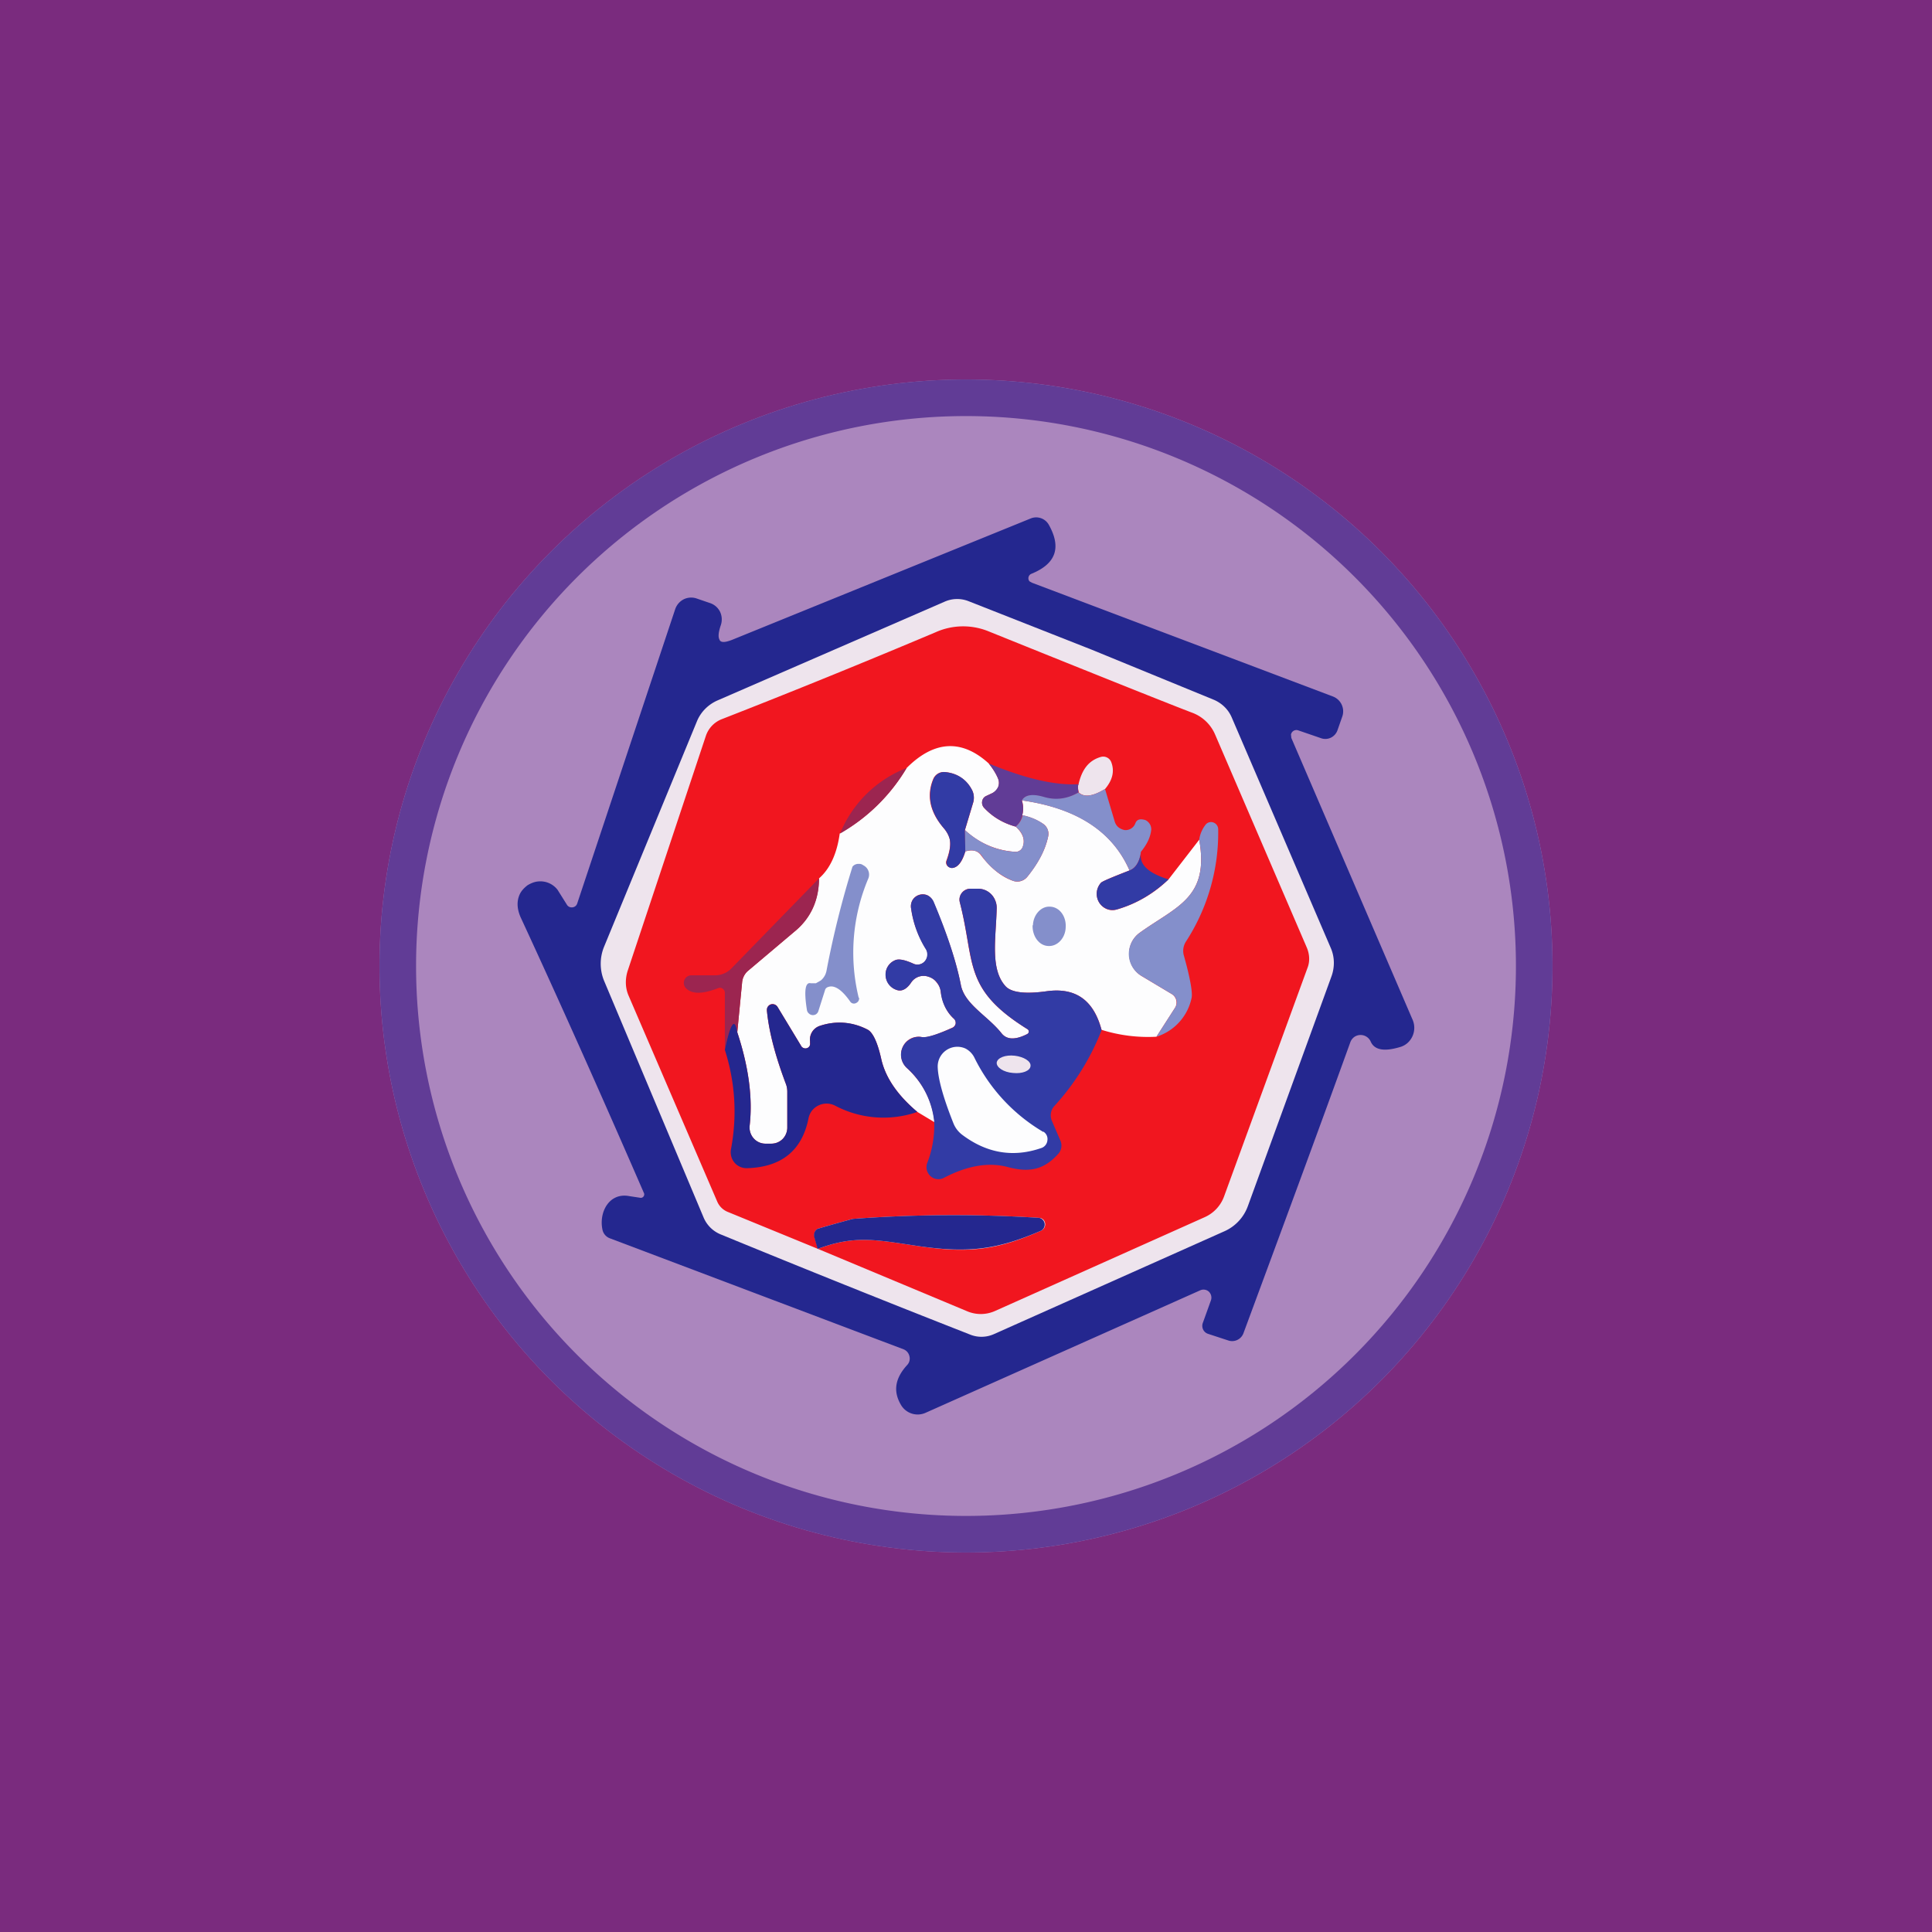
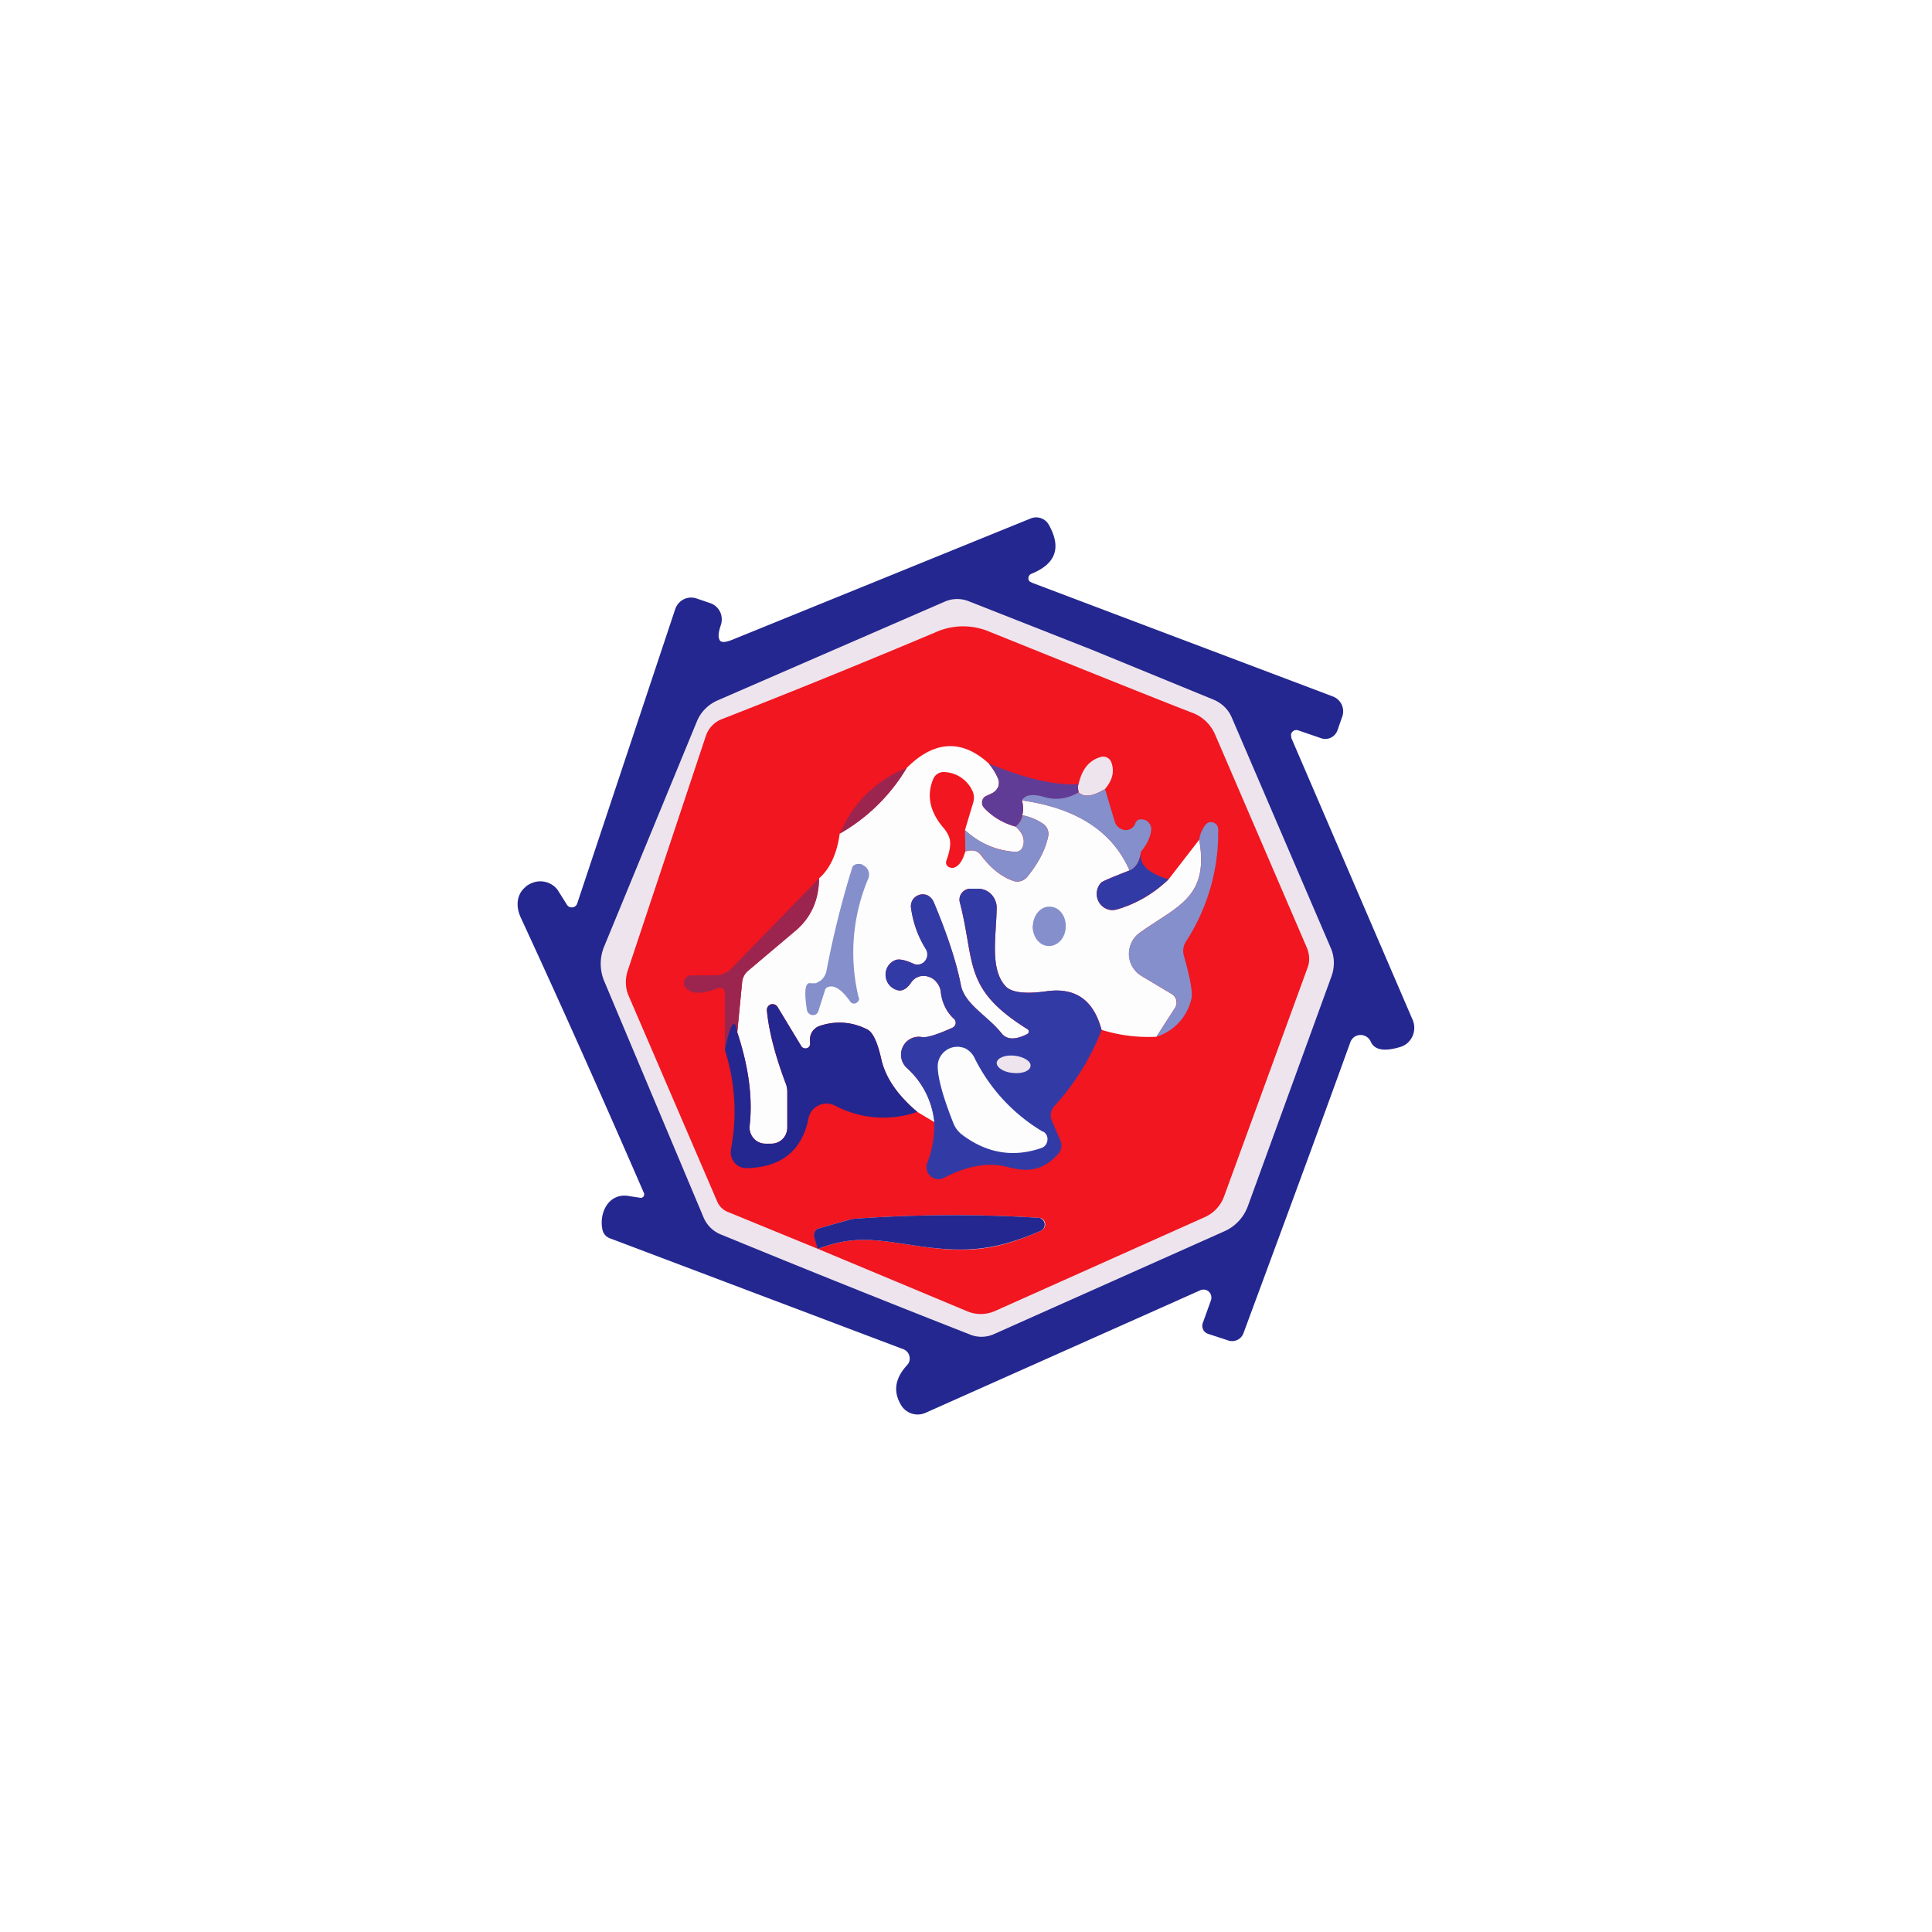
<svg xmlns="http://www.w3.org/2000/svg" width="56" height="56" viewBox="0 0 56 56">
-   <path fill="#7A2B7E" d="M0 0h56v56H0z" />
-   <circle cx="28" cy="28" r="17" fill="#AB86BE" />
-   <path fill-rule="evenodd" d="M28 43.94a15.94 15.94 0 1 0 0-31.88 15.94 15.94 0 0 0 0 31.88ZM28 45a17 17 0 1 0 0-34 17 17 0 0 0 0 34Z" fill="#613C96" />
  <path d="M18.57 34.72a.1.1 0 0 0 .09-.05.1.1 0 0 0 0-.1c-1.26-2.9-2.44-5.54-3.55-7.94-.13-.27-.14-.51-.04-.72.05-.1.13-.18.22-.25.1-.06.2-.1.3-.11a.63.63 0 0 1 .57.24l.27.43a.16.16 0 0 0 .16.08.16.16 0 0 0 .14-.11l2.84-8.53a.5.5 0 0 1 .25-.29.49.49 0 0 1 .38-.02l.38.13a.5.5 0 0 1 .29.25.52.52 0 0 1 .02.4c-.06.18-.08.32-.04.4.03.1.15.1.36.02l8.66-3.52a.42.42 0 0 1 .53.18c.37.66.21 1.13-.5 1.42a.14.14 0 0 0-.06.22l.07.04 8.73 3.3a.46.46 0 0 1 .27.57l-.14.4a.38.38 0 0 1-.19.22.37.37 0 0 1-.28.02l-.67-.23a.16.16 0 0 0-.21.12l.01.1 3.52 8.18a.59.59 0 0 1-.14.65.55.55 0 0 1-.2.12c-.48.15-.77.1-.88-.15a.32.32 0 0 0-.3-.19.32.32 0 0 0-.18.06.33.33 0 0 0-.11.15c-.95 2.63-1.99 5.44-3.1 8.44a.35.35 0 0 1-.45.2l-.58-.19a.24.24 0 0 1-.14-.13.25.25 0 0 1 0-.2l.23-.64a.24.24 0 0 0-.06-.25.23.23 0 0 0-.25-.04l-7.96 3.55a.56.56 0 0 1-.71-.22c-.24-.4-.18-.78.18-1.17a.27.27 0 0 0 .06-.25.28.28 0 0 0-.17-.2l-8.52-3.22a.34.34 0 0 1-.21-.26c-.1-.5.2-1.07.78-.96l.33.05Z" fill="#24278F" />
  <path d="m31.64 18.83 3.56 1.46c.22.1.4.27.5.5l2.87 6.68c.12.27.12.57.02.84l-2.42 6.65a1.27 1.27 0 0 1-.66.72l-6.7 2.99a.88.88 0 0 1-.7.01 476.27 476.27 0 0 1-7.22-2.9.91.91 0 0 1-.5-.5l-2.88-6.85a1.3 1.3 0 0 1 0-.99l2.69-6.53c.11-.27.32-.48.58-.6l6.6-2.87a.9.9 0 0 1 .68-.02l3.58 1.41Z" fill="#EEE4ED" />
  <path d="M23.7 36.2c1.1-.41 1.7-.26 3-.07 1.39.2 2.22.1 3.48-.46a.2.2 0 0 0 .06-.32.19.19 0 0 0-.12-.05 39.6 39.6 0 0 0-5.4.03 44.54 44.54 0 0 0-1.03.29.22.22 0 0 0-.08.23l.1.35-2.61-1.07a.56.56 0 0 1-.31-.3l-2.57-5.97c-.1-.23-.1-.48-.03-.71l2.27-6.82a.79.79 0 0 1 .45-.48c2.1-.82 4.16-1.66 6.2-2.52a1.95 1.95 0 0 1 1.52-.04c3.42 1.38 5.4 2.17 5.93 2.37a1.16 1.16 0 0 1 .66.63l2.66 6.18c.08.19.09.4.02.58l-2.42 6.63a1.05 1.05 0 0 1-.56.6L28.84 38a1.01 1.01 0 0 1-.8.01l-4.33-1.81Z" fill="#F1161F" />
  <path d="M28.66 22.13c.13.17.22.31.27.44a.32.32 0 0 1-.17.42l-.17.08a.2.2 0 0 0-.12.15.22.22 0 0 0 .05.19c.25.27.56.45.92.55.22.2.28.4.2.6a.22.22 0 0 1-.09.1.21.21 0 0 1-.13.03 2.32 2.32 0 0 1-1.45-.63l.24-.8a.49.49 0 0 0-.04-.37.94.94 0 0 0-.77-.51.33.33 0 0 0-.35.2c-.2.48-.1.96.31 1.43.08.1.14.2.17.32.03.15 0 .35-.1.62a.15.15 0 0 0 .09.19l.07.02c.17-.01.3-.17.39-.48.1-.03.18-.04.27-.02.07.02.14.06.2.15.27.35.57.6.91.72a.37.37 0 0 0 .42-.12c.32-.4.52-.78.6-1.16a.35.35 0 0 0-.13-.36 1.65 1.65 0 0 0-.62-.26.75.75 0 0 0-.01-.43c1.59.22 2.63.9 3.12 2.03-.52.2-.8.32-.83.36a.48.48 0 0 0 .17.76c.1.04.2.04.3.01a3.57 3.57 0 0 0 1.49-.87l.89-1.15c.3 1.69-.66 1.93-1.73 2.7a.74.74 0 0 0-.3.64.75.75 0 0 0 .36.61l.87.52a.29.29 0 0 1 .1.4l-.54.84a4.49 4.49 0 0 1-1.59-.2c-.23-.86-.75-1.23-1.58-1.12-.63.09-1.03.04-1.2-.14-.46-.5-.28-1.4-.26-2.27a.56.56 0 0 0-.15-.39.54.54 0 0 0-.39-.17h-.23a.3.3 0 0 0-.24.12.31.31 0 0 0-.06.27c.45 1.76.08 2.51 1.96 3.68a.08.08 0 0 1 .04.07.08.08 0 0 1-.04.07c-.35.18-.6.17-.75-.02-.4-.5-1.07-.84-1.18-1.4-.13-.67-.4-1.48-.8-2.42a.35.35 0 0 0-.17-.18.34.34 0 0 0-.43.14.36.36 0 0 0-.04.25 3 3 0 0 0 .42 1.15.3.3 0 0 1 0 .35.29.29 0 0 1-.34.1c-.26-.12-.45-.16-.56-.1a.44.44 0 0 0-.2.18.47.47 0 0 0 .28.68c.14.04.28-.04.4-.22a.43.43 0 0 1 .5-.17c.1.03.18.08.24.17.07.08.11.17.12.28.05.32.17.58.37.76a.16.16 0 0 1 .06.15.17.17 0 0 1-.1.12c-.44.2-.74.3-.88.27a.5.5 0 0 0-.55.28.53.53 0 0 0 .12.62c.47.43.73.95.8 1.57l-.5-.3c-.58-.49-.93-1-1.05-1.55-.11-.49-.25-.77-.4-.84a1.76 1.76 0 0 0-1.39-.1.41.41 0 0 0-.27.44v.06c0 .03 0 .06-.02.09a.14.14 0 0 1-.23 0l-.69-1.14a.17.17 0 0 0-.2-.08.17.17 0 0 0-.09.08.17.17 0 0 0-.02.11c.06.62.25 1.33.55 2.12.03.07.04.15.04.23v1.02a.48.48 0 0 1-.13.34.47.47 0 0 1-.33.14h-.18a.45.45 0 0 1-.34-.16.47.47 0 0 1-.11-.37c.09-.8-.03-1.7-.36-2.7l.14-1.44a.5.5 0 0 1 .16-.33l1.35-1.14c.47-.38.71-.9.72-1.55.32-.28.52-.72.6-1.3a5.3 5.3 0 0 0 1.94-1.9c.8-.8 1.6-.84 2.38-.13Z" fill="#FDFDFE" />
  <path d="M32.03 22.87c-.35.21-.6.25-.76.1-.03-.12-.03-.2-.01-.23.1-.44.3-.7.65-.8a.25.25 0 0 1 .3.15c.1.26.04.52-.18.78Z" fill="#EEE4ED" />
  <path d="M31.26 22.74c-.02.03-.02.1 0 .23-.33.2-.66.24-1 .14-.34-.1-.55-.07-.64.1.04.13.05.27.01.42a.55.55 0 0 1-.19.33c-.36-.1-.67-.28-.92-.55a.22.22 0 0 1-.01-.28.2.2 0 0 1 .08-.06l.17-.08c.07-.04.13-.1.17-.18a.33.33 0 0 0 0-.24 1.78 1.78 0 0 0-.27-.44c1.06.44 1.93.64 2.6.6Z" fill="#613C96" />
  <path d="M26.28 22.26a5.3 5.3 0 0 1-1.93 1.9 3.42 3.42 0 0 1 1.93-1.9Z" fill="#9C2550" />
-   <path d="m27.97 24.06.01.62c-.1.31-.22.47-.39.48a.16.16 0 0 1-.15-.21c.1-.27.12-.47.09-.62a.77.77 0 0 0-.17-.32c-.4-.47-.5-.95-.3-1.43a.33.33 0 0 1 .34-.2c.36.04.61.21.77.51.06.11.07.24.04.36l-.24.8Z" fill="#323BA5" />
  <path d="m32.03 22.87.28.94c.02.07.06.13.11.17.05.04.12.07.18.08a.3.3 0 0 0 .31-.2c.04-.1.12-.13.25-.1.06.01.11.05.15.1.04.05.06.12.06.18-.02.22-.12.43-.3.65-.04.3-.16.48-.33.54-.5-1.13-1.53-1.8-3.12-2.03.09-.16.3-.2.64-.1s.67.06 1-.13c.17.15.42.11.77-.1ZM27.98 24.68l-.01-.62c.42.38.9.6 1.45.63a.21.21 0 0 0 .22-.14c.08-.2.02-.4-.2-.59.12-.1.18-.22.2-.33.24.05.45.14.61.26a.35.35 0 0 1 .13.36c-.08.38-.28.77-.6 1.16a.38.38 0 0 1-.42.12 1.98 1.98 0 0 1-.9-.72.34.34 0 0 0-.21-.15.47.47 0 0 0-.27.02ZM33.52 30.05l.54-.84a.28.28 0 0 0 .04-.22.29.29 0 0 0-.14-.18l-.87-.52a.74.74 0 0 1-.37-.6.76.76 0 0 1 .31-.65c1.07-.77 2.03-1.01 1.73-2.7.02-.15.08-.3.18-.43a.2.2 0 0 1 .23-.07.21.21 0 0 1 .14.2 5.8 5.8 0 0 1-.94 3.26.5.5 0 0 0-.06.38c.19.67.26 1.09.23 1.24a1.5 1.5 0 0 1-1.02 1.13Z" fill="#848FCB" />
  <path d="M33.08 24.7c-.08.34.18.6.79.79-.45.42-.94.71-1.5.87a.46.46 0 0 1-.51-.2.48.48 0 0 1 .05-.57c.03-.04.3-.15.83-.36.17-.06.29-.24.34-.54Z" fill="#323BA5" />
  <path d="M24.9 28.92a.14.14 0 0 1-.08.15.13.13 0 0 1-.17-.03c-.25-.36-.47-.5-.65-.43a.13.13 0 0 0-.08.07l-.2.63a.17.17 0 0 1-.07.09.17.17 0 0 1-.2-.02.17.17 0 0 1-.06-.1c-.09-.56-.05-.82.11-.78h.15l.14-.08a.46.46 0 0 0 .11-.13c.03-.05.05-.11.06-.17a27.17 27.17 0 0 1 .75-3 .22.22 0 0 1 .18-.08c.03 0 .06 0 .1.02l.05.03a.3.3 0 0 1 .13.37 5.51 5.51 0 0 0-.28 3.46Z" fill="#848FCB" />
  <path d="M23.74 25.46c0 .65-.25 1.17-.72 1.55l-1.35 1.14a.5.5 0 0 0-.16.33l-.14 1.44c-.07-.45-.2-.27-.36.51v-1.66a.14.14 0 0 0-.06-.11.13.13 0 0 0-.13-.02c-.46.18-.77.18-.94 0a.22.22 0 0 1 .15-.37h.7a.66.66 0 0 0 .47-.2l2.54-2.61Z" fill="#9C2550" />
  <path d="M31.93 29.86a7.04 7.04 0 0 1-1.37 2.2.4.4 0 0 0-.07.43l.25.58a.36.36 0 0 1-.07.38c-.4.44-.81.55-1.45.38-.55-.15-1.17-.05-1.86.31a.34.34 0 0 1-.39-.05.35.35 0 0 1-.09-.39c.14-.36.21-.76.2-1.17a2.43 2.43 0 0 0-.79-1.57.52.52 0 0 1-.12-.62c.05-.1.13-.18.23-.23a.5.5 0 0 1 .32-.05c.14.02.44-.07.89-.27a.16.16 0 0 0 .09-.12.17.17 0 0 0-.06-.15 1.2 1.2 0 0 1-.37-.76.56.56 0 0 0-.12-.29.52.52 0 0 0-.24-.16.43.43 0 0 0-.5.17c-.12.18-.26.26-.4.22a.46.46 0 0 1-.34-.4c-.01-.1.01-.2.06-.28a.44.44 0 0 1 .2-.18c.11-.06.3-.02.56.1a.28.28 0 0 0 .33-.1.3.3 0 0 0 0-.35 2.99 2.99 0 0 1-.41-1.15.36.36 0 0 1 .04-.25.35.35 0 0 1 .2-.15.34.34 0 0 1 .23.01c.08.04.14.1.18.18.4.95.66 1.75.79 2.41.1.57.78.9 1.18 1.41.15.19.4.2.75.02l.03-.03a.08.08 0 0 0-.03-.11c-1.88-1.17-1.5-1.92-1.96-3.68a.31.31 0 0 1 .16-.35.3.3 0 0 1 .14-.04h.23a.53.53 0 0 1 .5.35c.03.07.04.14.04.21-.02.87-.2 1.77.26 2.27.17.18.57.23 1.2.14.83-.11 1.35.26 1.58 1.13Z" fill="#323BA5" />
  <path d="M29.93 26.82c-.01.32.19.59.45.6.27.02.5-.23.51-.54.02-.32-.18-.59-.45-.6-.26-.02-.49.23-.5.54Z" fill="#848FCB" />
  <path d="M26.59 32.23a3 3 0 0 1-2.38-.18.54.54 0 0 0-.68.15.56.56 0 0 0-.1.24c-.19.91-.78 1.39-1.77 1.42a.46.46 0 0 1-.37-.16.47.47 0 0 1-.1-.4c.18-.97.12-1.93-.18-2.87.16-.78.29-.96.36-.51.33 1 .45 1.9.36 2.7a.48.48 0 0 0 .11.37.46.46 0 0 0 .34.16h.18a.46.46 0 0 0 .33-.14.48.48 0 0 0 .13-.34v-1.02a.66.66 0 0 0-.04-.23c-.3-.8-.49-1.5-.55-2.12 0-.04 0-.08.02-.11a.17.17 0 0 1 .29 0l.69 1.14c.01.02.04.04.07.05a.14.14 0 0 0 .16-.05.14.14 0 0 0 .02-.1v-.05a.42.42 0 0 1 .27-.44c.47-.16.94-.13 1.39.1.15.07.29.35.4.84.12.55.47 1.06 1.05 1.55Z" fill="#24278F" />
  <path d="M30.24 32.8a.25.25 0 0 1 .12.25.26.26 0 0 1-.16.22c-.82.29-1.59.16-2.3-.37a.78.78 0 0 1-.26-.33c-.3-.75-.45-1.3-.46-1.64a.57.57 0 0 1 .8-.54c.1.05.2.14.26.26a5.12 5.12 0 0 0 2 2.16Z" fill="#FDFDFE" />
  <path d="M29.36 31.1c.27.03.5-.06.51-.2.02-.14-.2-.27-.46-.3-.27-.03-.5.06-.52.2-.01.14.2.28.47.3Z" fill="#EEE4ED" />
  <path d="m23.7 36.2-.1-.35a.22.22 0 0 1 .09-.23 45.53 45.53 0 0 1 1.03-.29 39.6 39.6 0 0 1 5.4-.03.2.2 0 0 1 .06.37c-1.26.55-2.1.65-3.48.46-1.3-.19-1.9-.34-3 .07Z" fill="#24278F" />
</svg>